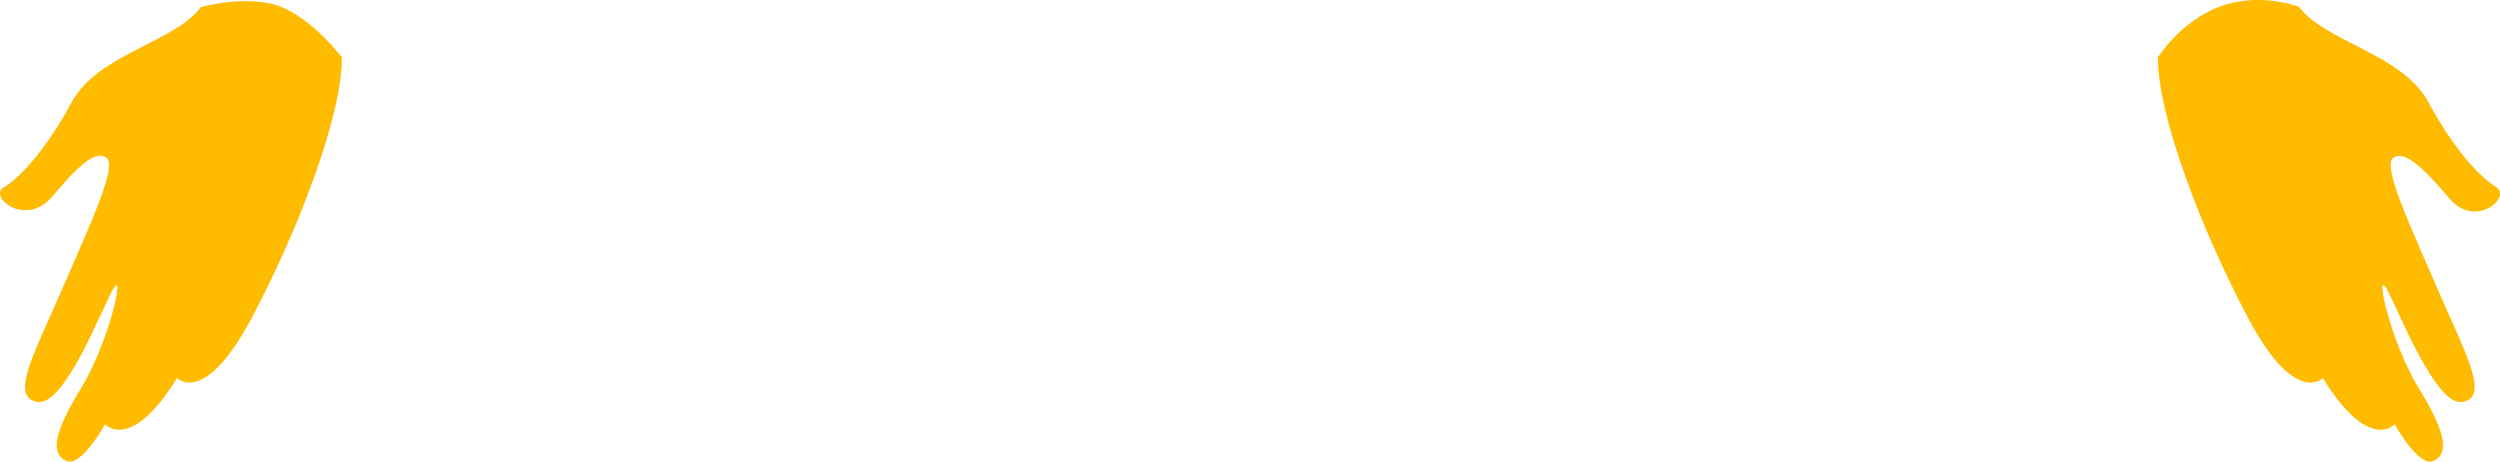
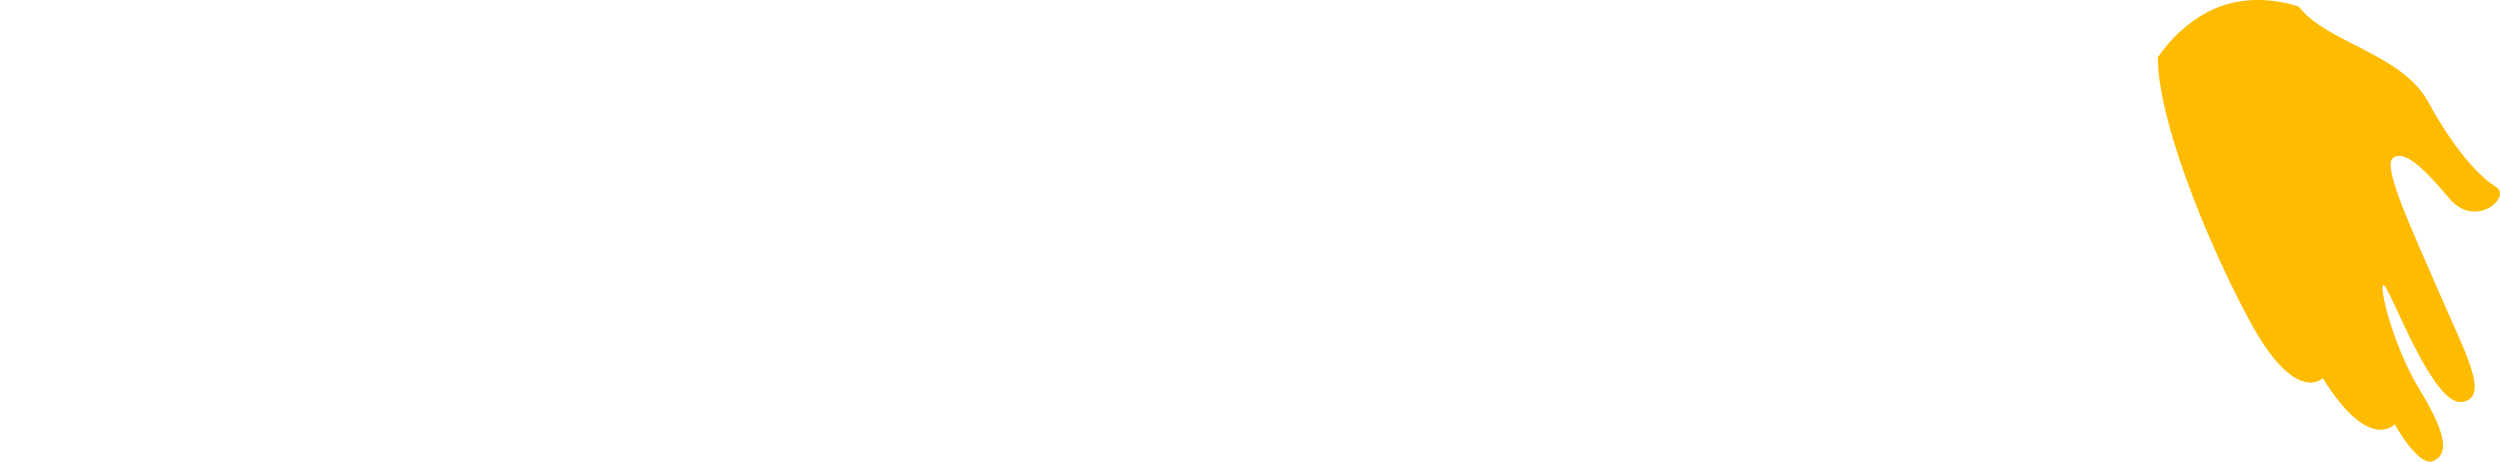
<svg xmlns="http://www.w3.org/2000/svg" id="Layer_2" viewBox="0 0 346.35 63.97">
  <g id="Layer_1-2">
    <path d="m307.5.93c5.5-2.1,10.99,0,10.99,0,3.75,4.97,14.27,6.48,17.93,13.21,3.66,6.73,7.19,10.43,9.39,11.77,2.2,1.32-2.82,5.92-6.48,1.58-3.64-4.32-6.28-6.77-7.79-5.61-1.53,1.16,2.46,9.58,6.3,18.47,3.86,8.89,7.1,14.62,3.33,15.33-3.77.71-8.96-12.97-10.56-15.71-1.62-2.76.51,7.35,4.59,13.99,4.08,6.66,3.88,9.09,1.86,9.92-2.02.82-5.3-5.1-5.3-5.1,0,0-3.51,4.01-9.96-6.4,0,0-3.77,3.94-10.21-8.07-6.43-12.03-12.71-28.28-12.63-36.37,0,0,3.03-4.92,8.53-7.02Z" style="fill:#FFBB00;" />
-     <path d="m39,.98c-4.5-1.86-11.16,0-11.16,0-3.75,4.97-14.27,6.46-17.93,13.21-3.66,6.75-7.19,10.45-9.39,11.77-2.22,1.31,3.06,5.62,6.72,1.27,3.64-4.32,6.01-6.51,7.54-5.35,1.53,1.16-2.46,9.58-6.3,18.47-3.86,8.89-7.1,14.6-3.33,15.33,3.77.74,8.96-12.95,10.56-15.71,1.62-2.76-.51,7.33-4.59,13.99-4.08,6.66-3.88,9.09-1.86,9.92,2.02.82,5.3-5.1,5.3-5.1,0,0,3.51,4.01,9.96-6.4,0,0,3.75,3.94,10.21-8.07,6.43-12.03,12.71-28.28,12.63-36.37,0,0-3.87-5.12-8.37-6.98Z" style="fill:#FFBB00;" />
  </g>
</svg>